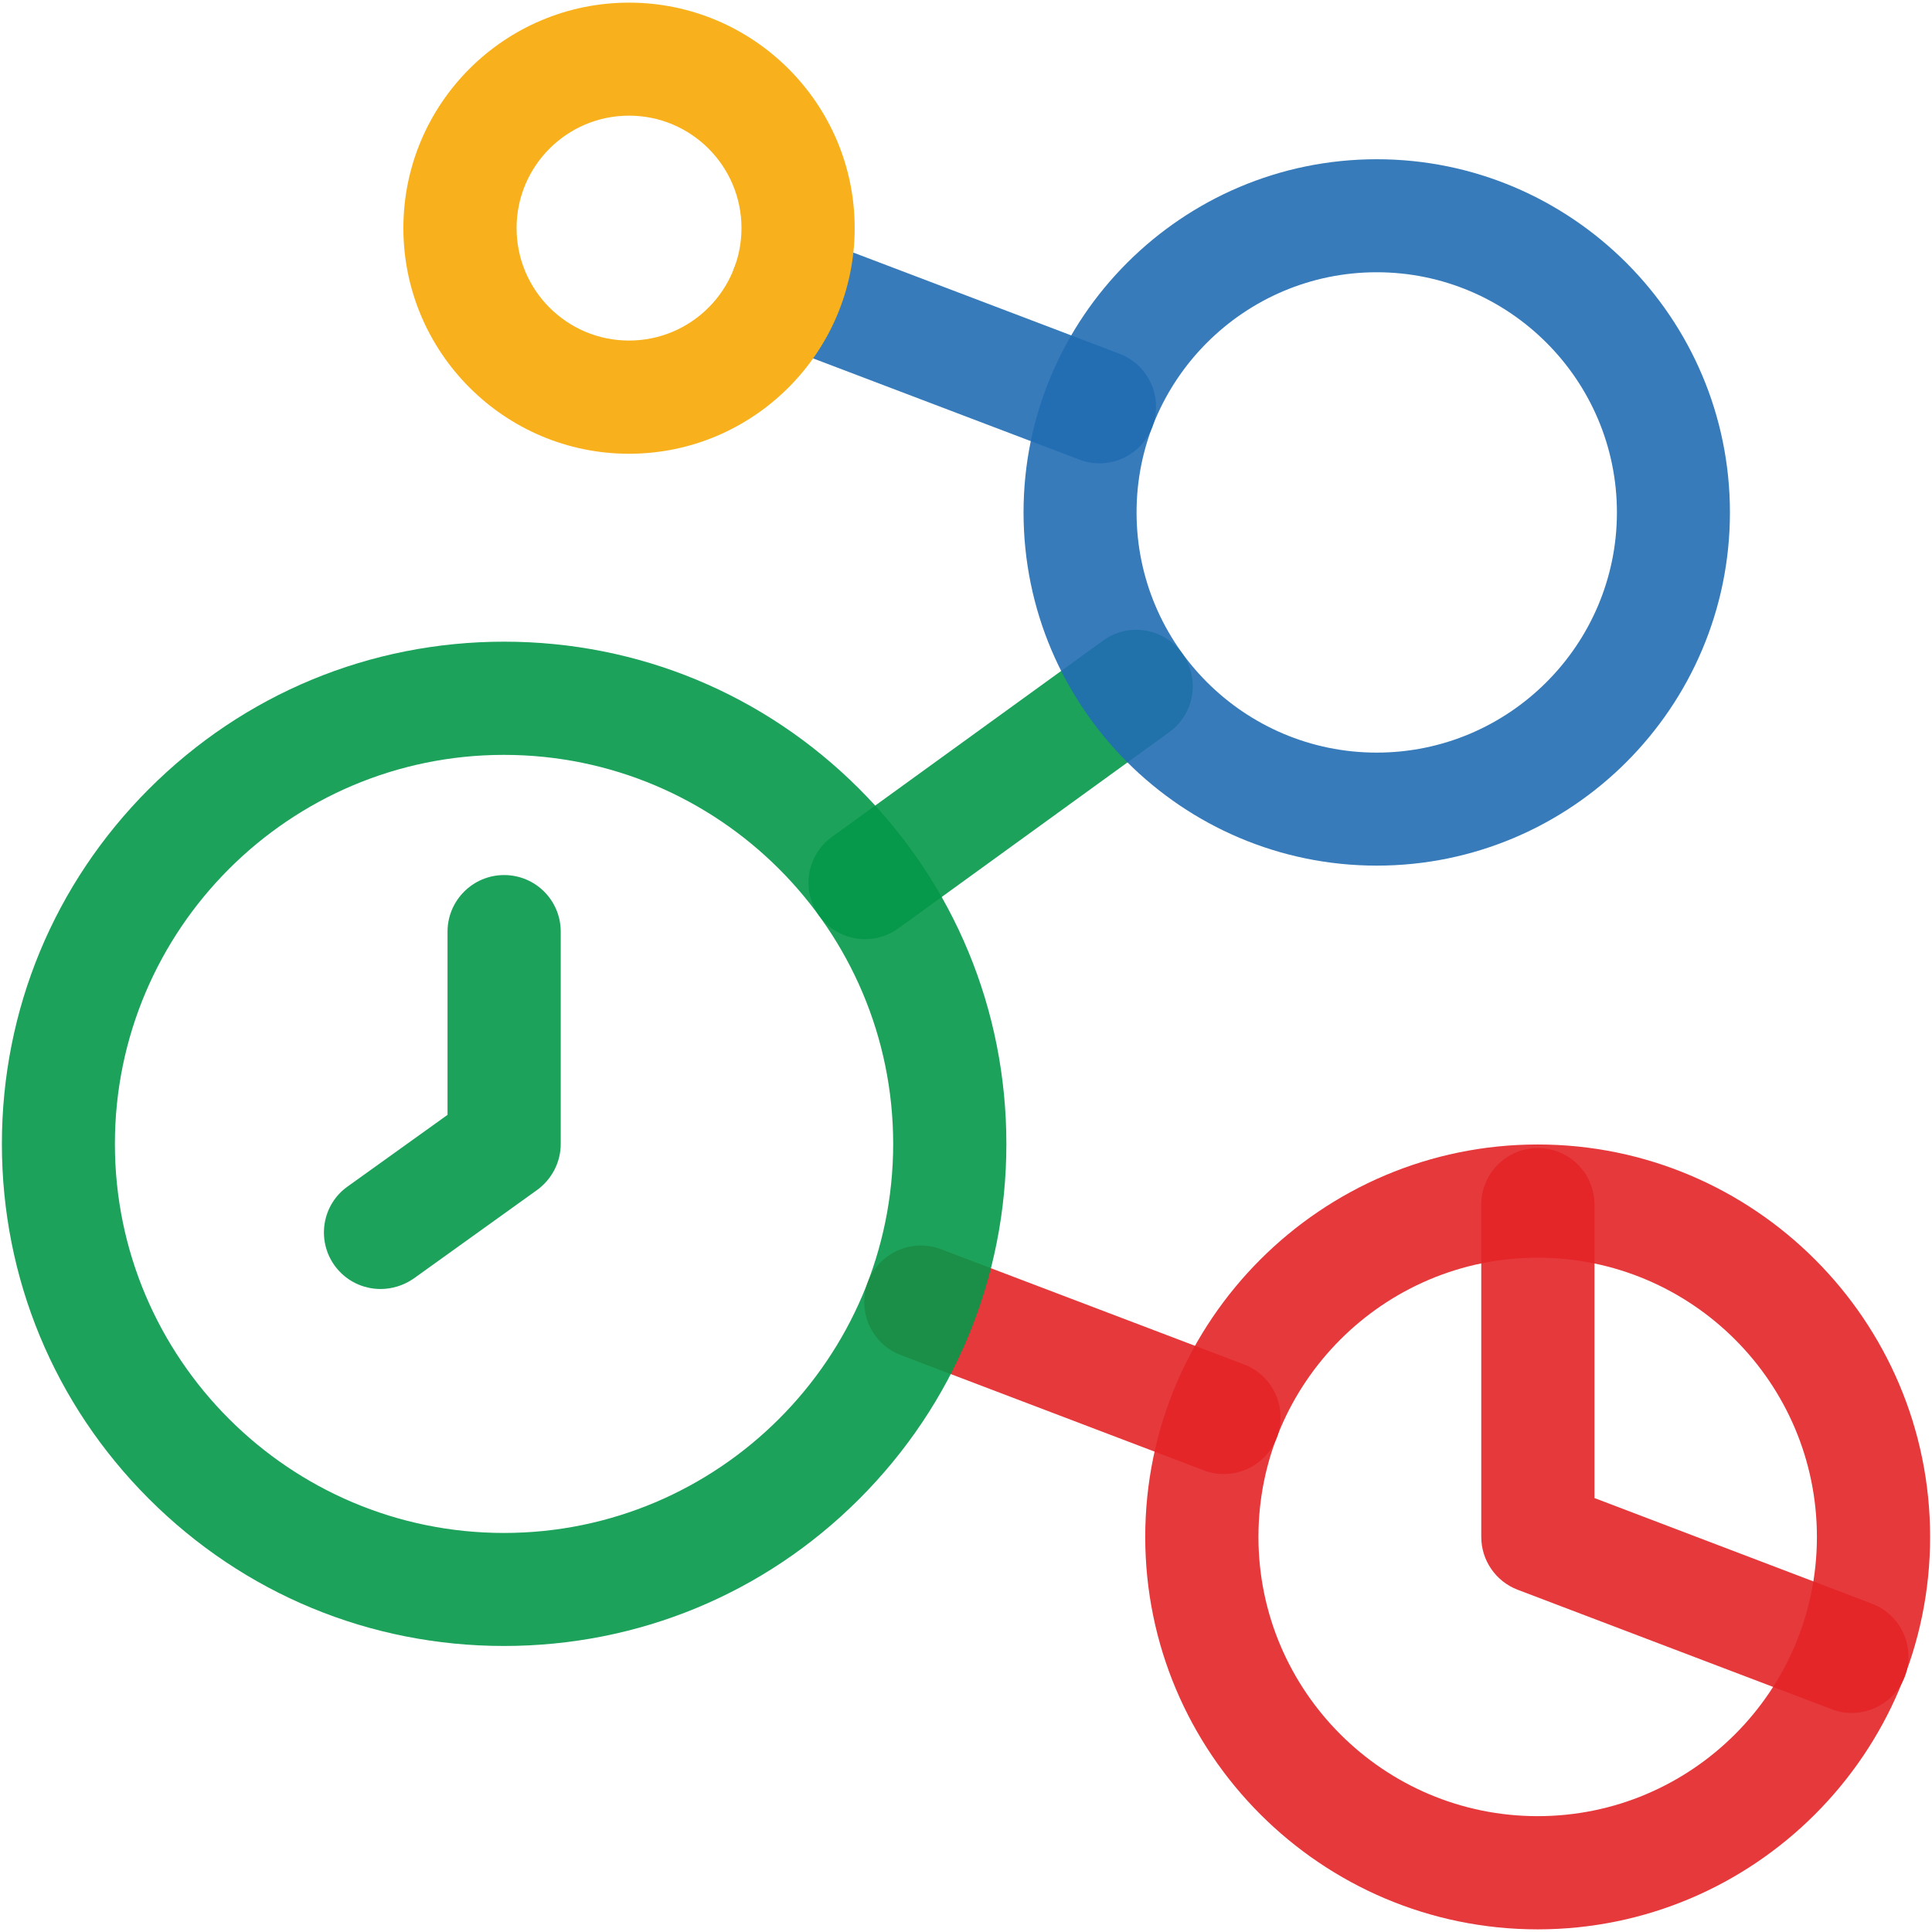
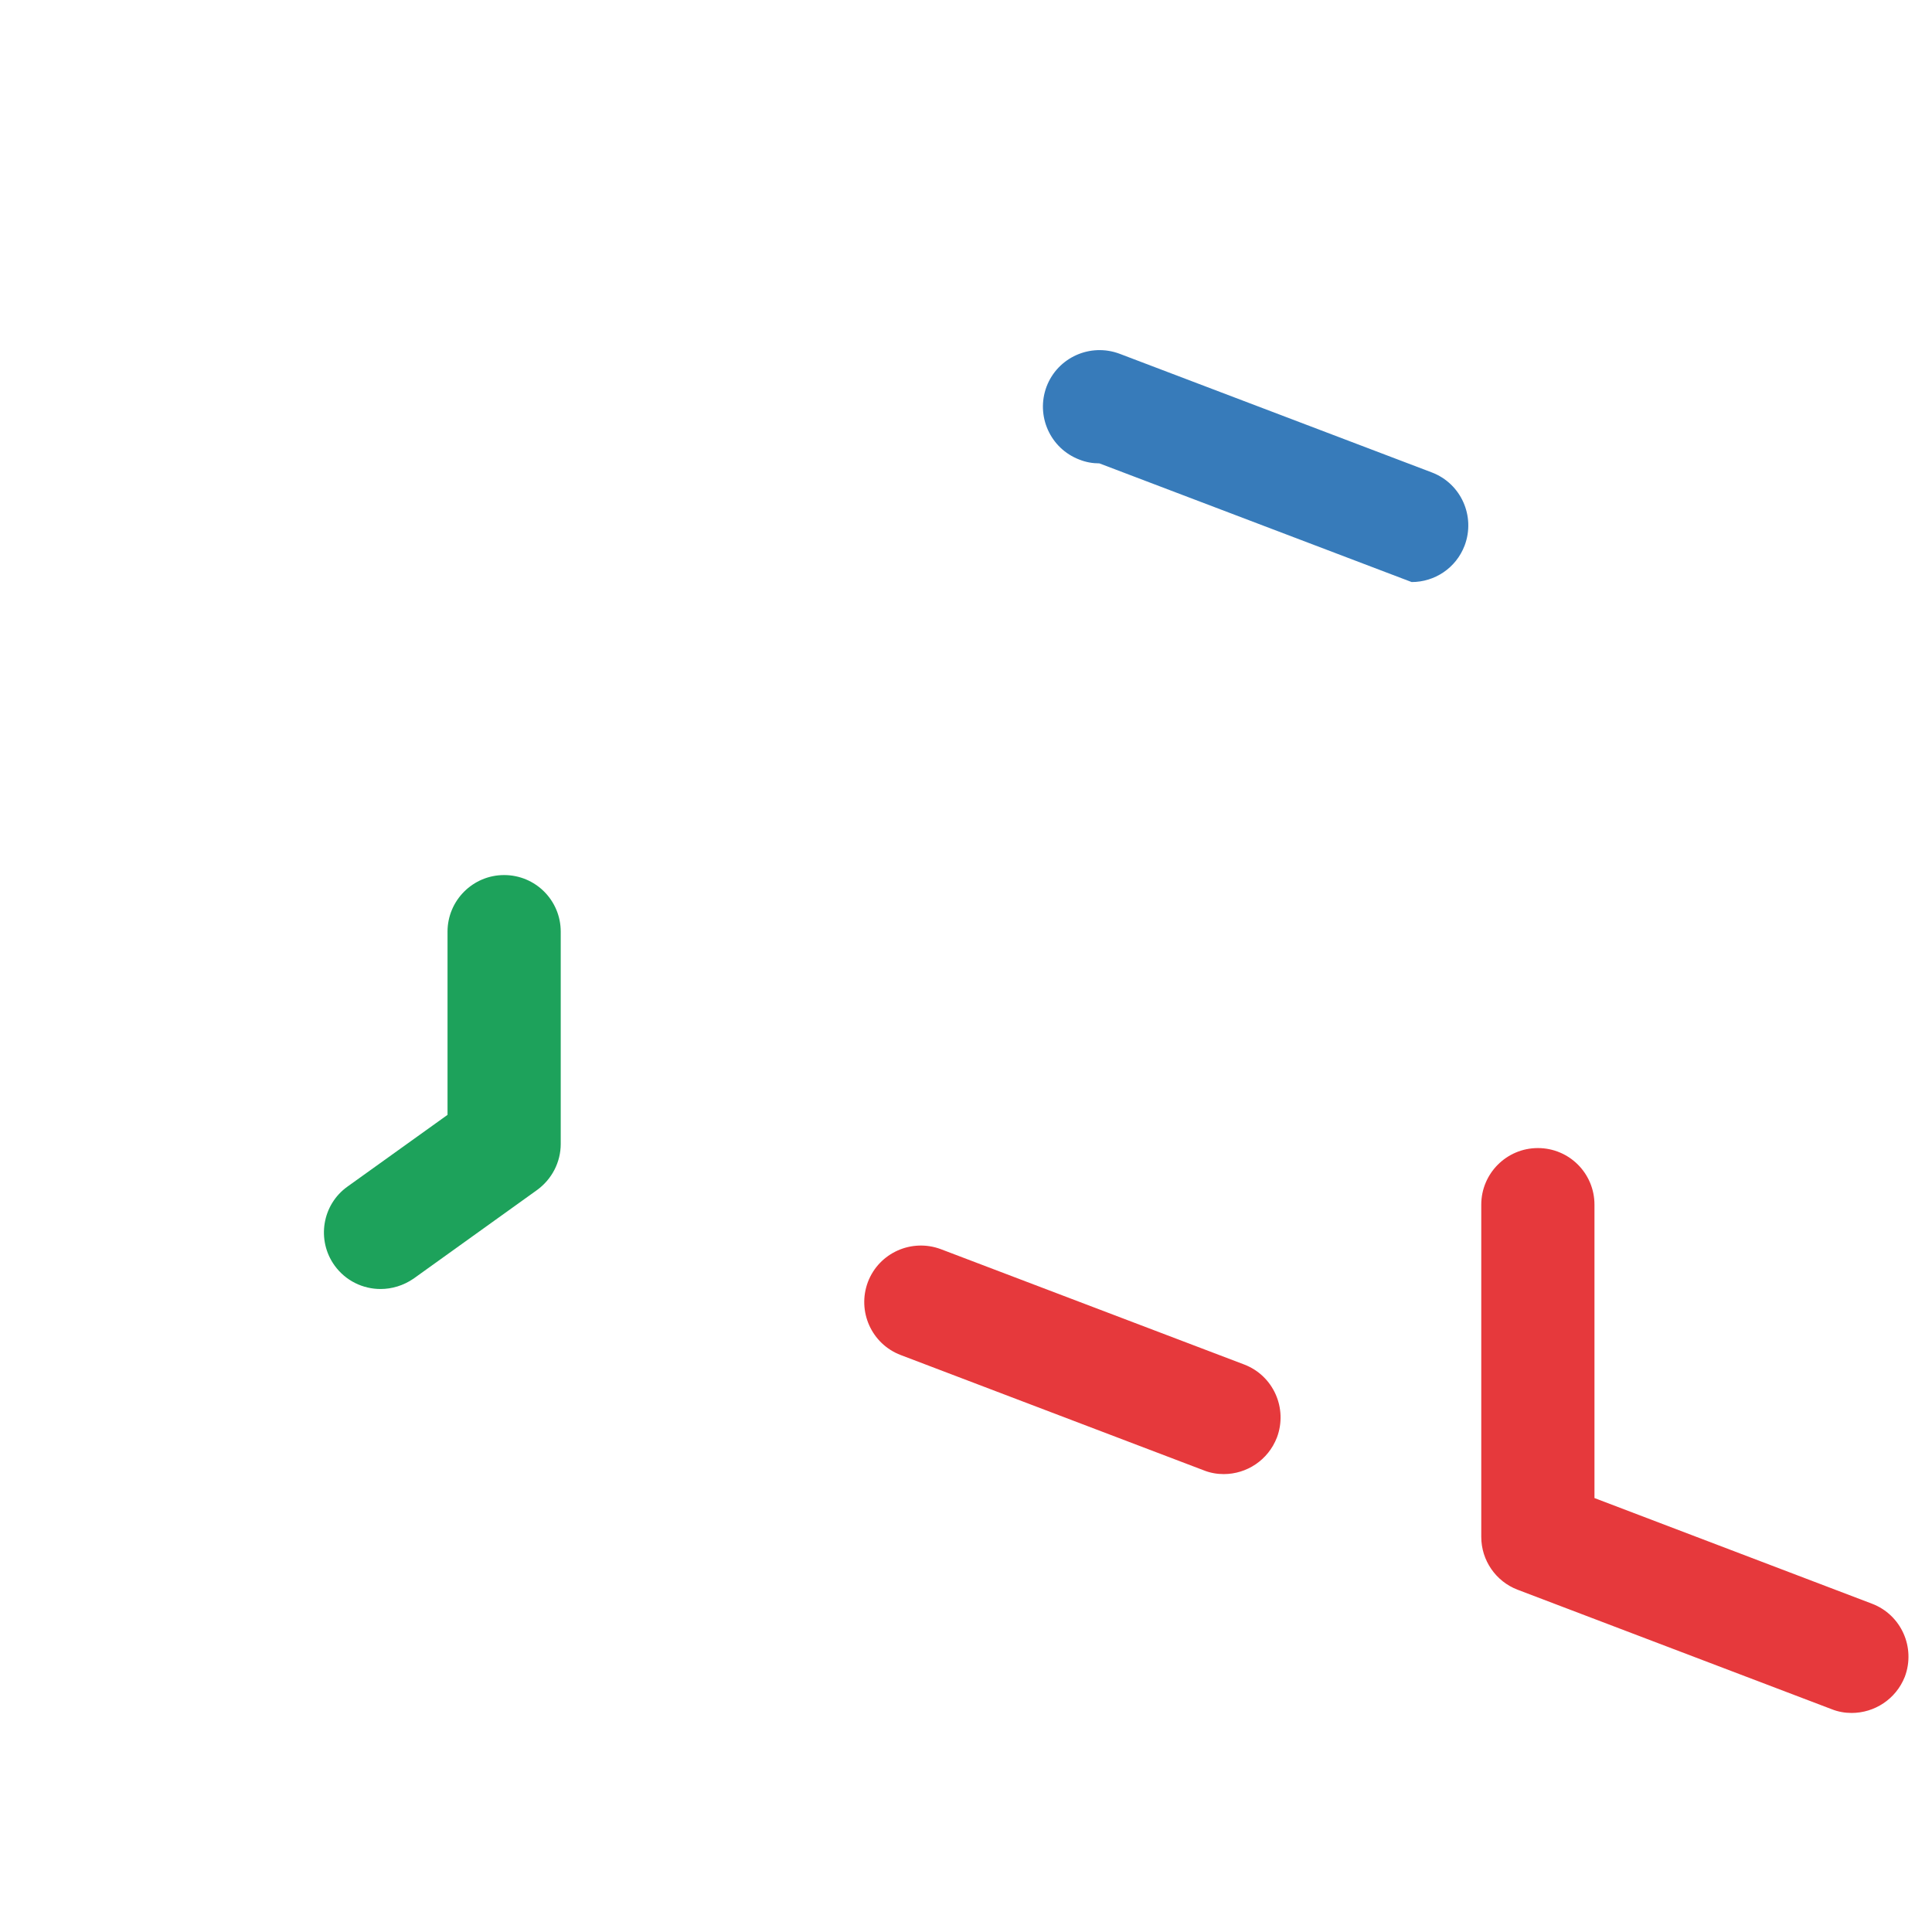
<svg xmlns="http://www.w3.org/2000/svg" id="Layer_1" x="0" y="0" version="1.1" viewBox="0 0 1024 1024" xml:space="preserve">
  <style>.st0{opacity:.9}.st1{fill:#e32327}.st2{fill:#049849}.st3{fill:#216db3}</style>
  <g class="st0">
    <path d="M648.6 781.3c-3.5 0-7.1-.6-10.6-2l-160.6-61.1c-15.5-5.9-23.2-23.2-17.4-38.7 5.9-15.5 23.2-23.2 38.7-17.4l160.7 61.1c15.5 5.9 23.2 23.2 17.4 38.7-4.7 12.1-16.1 19.4-28.2 19.4z" class="st1" />
  </g>
  <g class="st0">
-     <path d="M815 1022.6c-114.7 0-208-93.3-208-208s93.3-208 208-208 208 93.3 208 208-93.3 208-208 208zm0-356c-81.6 0-148 66.4-148 148s66.4 148 148 148 148-66.4 148-148-66.3-148-148-148z" class="st1" />
-   </g>
+     </g>
  <g class="st0">
    <path d="M981.4 907.9c-3.5 0-7.1-.6-10.6-2l-166.4-63.3c-11.6-4.4-19.3-15.6-19.3-28V638.5c0-16.5 13.4-30 30-30s30 13.4 30 30V794l147.1 56c15.5 5.9 23.2 23.2 17.4 38.7-4.7 11.9-16.1 19.2-28.2 19.2z" class="st1" />
  </g>
  <g class="st0">
-     <path d="M458.5 497.8c-9.3 0-18.4-4.3-24.3-12.4-9.7-13.4-6.7-32.1 6.7-41.8l143.8-104.1c13.4-9.7 32.1-6.7 41.8 6.7 9.7 13.4 6.7 32.1-6.7 41.8L476.1 492.1c-5.3 3.8-11.5 5.7-17.6 5.7z" class="st2" />
-   </g>
+     </g>
  <g class="st0">
-     <path d="M267.1 872.4c-71.1 0-137.9-27.7-188.2-78C28.7 744.2 1 677.4 1 606.3s27.7-137.9 78-188.2c50.3-50.3 117.1-78 188.2-78s137.9 27.7 188.2 78c50.3 50.3 78 117.1 78 188.2s-27.7 137.9-78 188.2c-50.3 50.3-117.2 77.9-188.3 77.9zm0-472.3c-113.7 0-206.2 92.5-206.2 206.2 0 113.7 92.5 206.2 206.2 206.2S473.4 720 473.4 606.3c0-113.7-92.5-206.2-206.3-206.2z" class="st2" />
-   </g>
+     </g>
  <g class="st0">
    <path d="M201.7 683.2c-9.3 0-18.5-4.3-24.4-12.5-9.6-13.4-6.6-32.2 6.9-41.8l53-38v-97.1c0-16.5 13.4-30 30-30s30 13.4 30 30v112.5c0 9.7-4.7 18.7-12.5 24.4l-65.5 47c-5.4 3.7-11.5 5.5-17.5 5.5z" class="st2" />
  </g>
  <g class="st0">
-     <path d="M729.7 458.8c-103.2 0-187.2-84-187.2-187.2s84-187.2 187.2-187.2 187.2 84 187.2 187.2S833 458.8 729.7 458.8zm0-314.5c-70.2 0-127.3 57.1-127.3 127.3s57.1 127.3 127.3 127.3S857 341.7 857 271.6s-57.1-127.3-127.3-127.3z" class="st3" />
+     </g>
+   <g class="st0">
+     <path d="M582.7 245.6c-3.5 0-7.1-.6-10.6-2c-15.5-5.9-23.2-23.2-17.4-38.7 5.9-15.5 23.2-23.2 38.7-17.4l165.5 62.9c15.5 5.9 23.2 23.2 17.4 38.7-4.6 12.1-16 19.4-28.1 19.4z" class="st3" />
  </g>
-   <g class="st0">
-     <path d="M582.7 245.6c-3.5 0-7.1-.6-10.6-2l-165.5-62.9c-15.5-5.9-23.2-23.2-17.4-38.7 5.9-15.5 23.2-23.2 38.7-17.4l165.5 62.9c15.5 5.9 23.2 23.2 17.4 38.7-4.6 12.1-16 19.4-28.1 19.4z" class="st3" />
-   </g>
-   <path fill="#f8b11c" d="M333.4 240.5c-65.9 0-119.6-53.6-119.6-119.6S267.5 1.4 333.4 1.4 453 55 453 120.9s-53.7 119.6-119.6 119.6zm0-179.2c-32.9 0-59.6 26.7-59.6 59.6s26.7 59.6 59.6 59.6 59.6-26.7 59.6-59.6-26.7-59.6-59.6-59.6z" />
</svg>